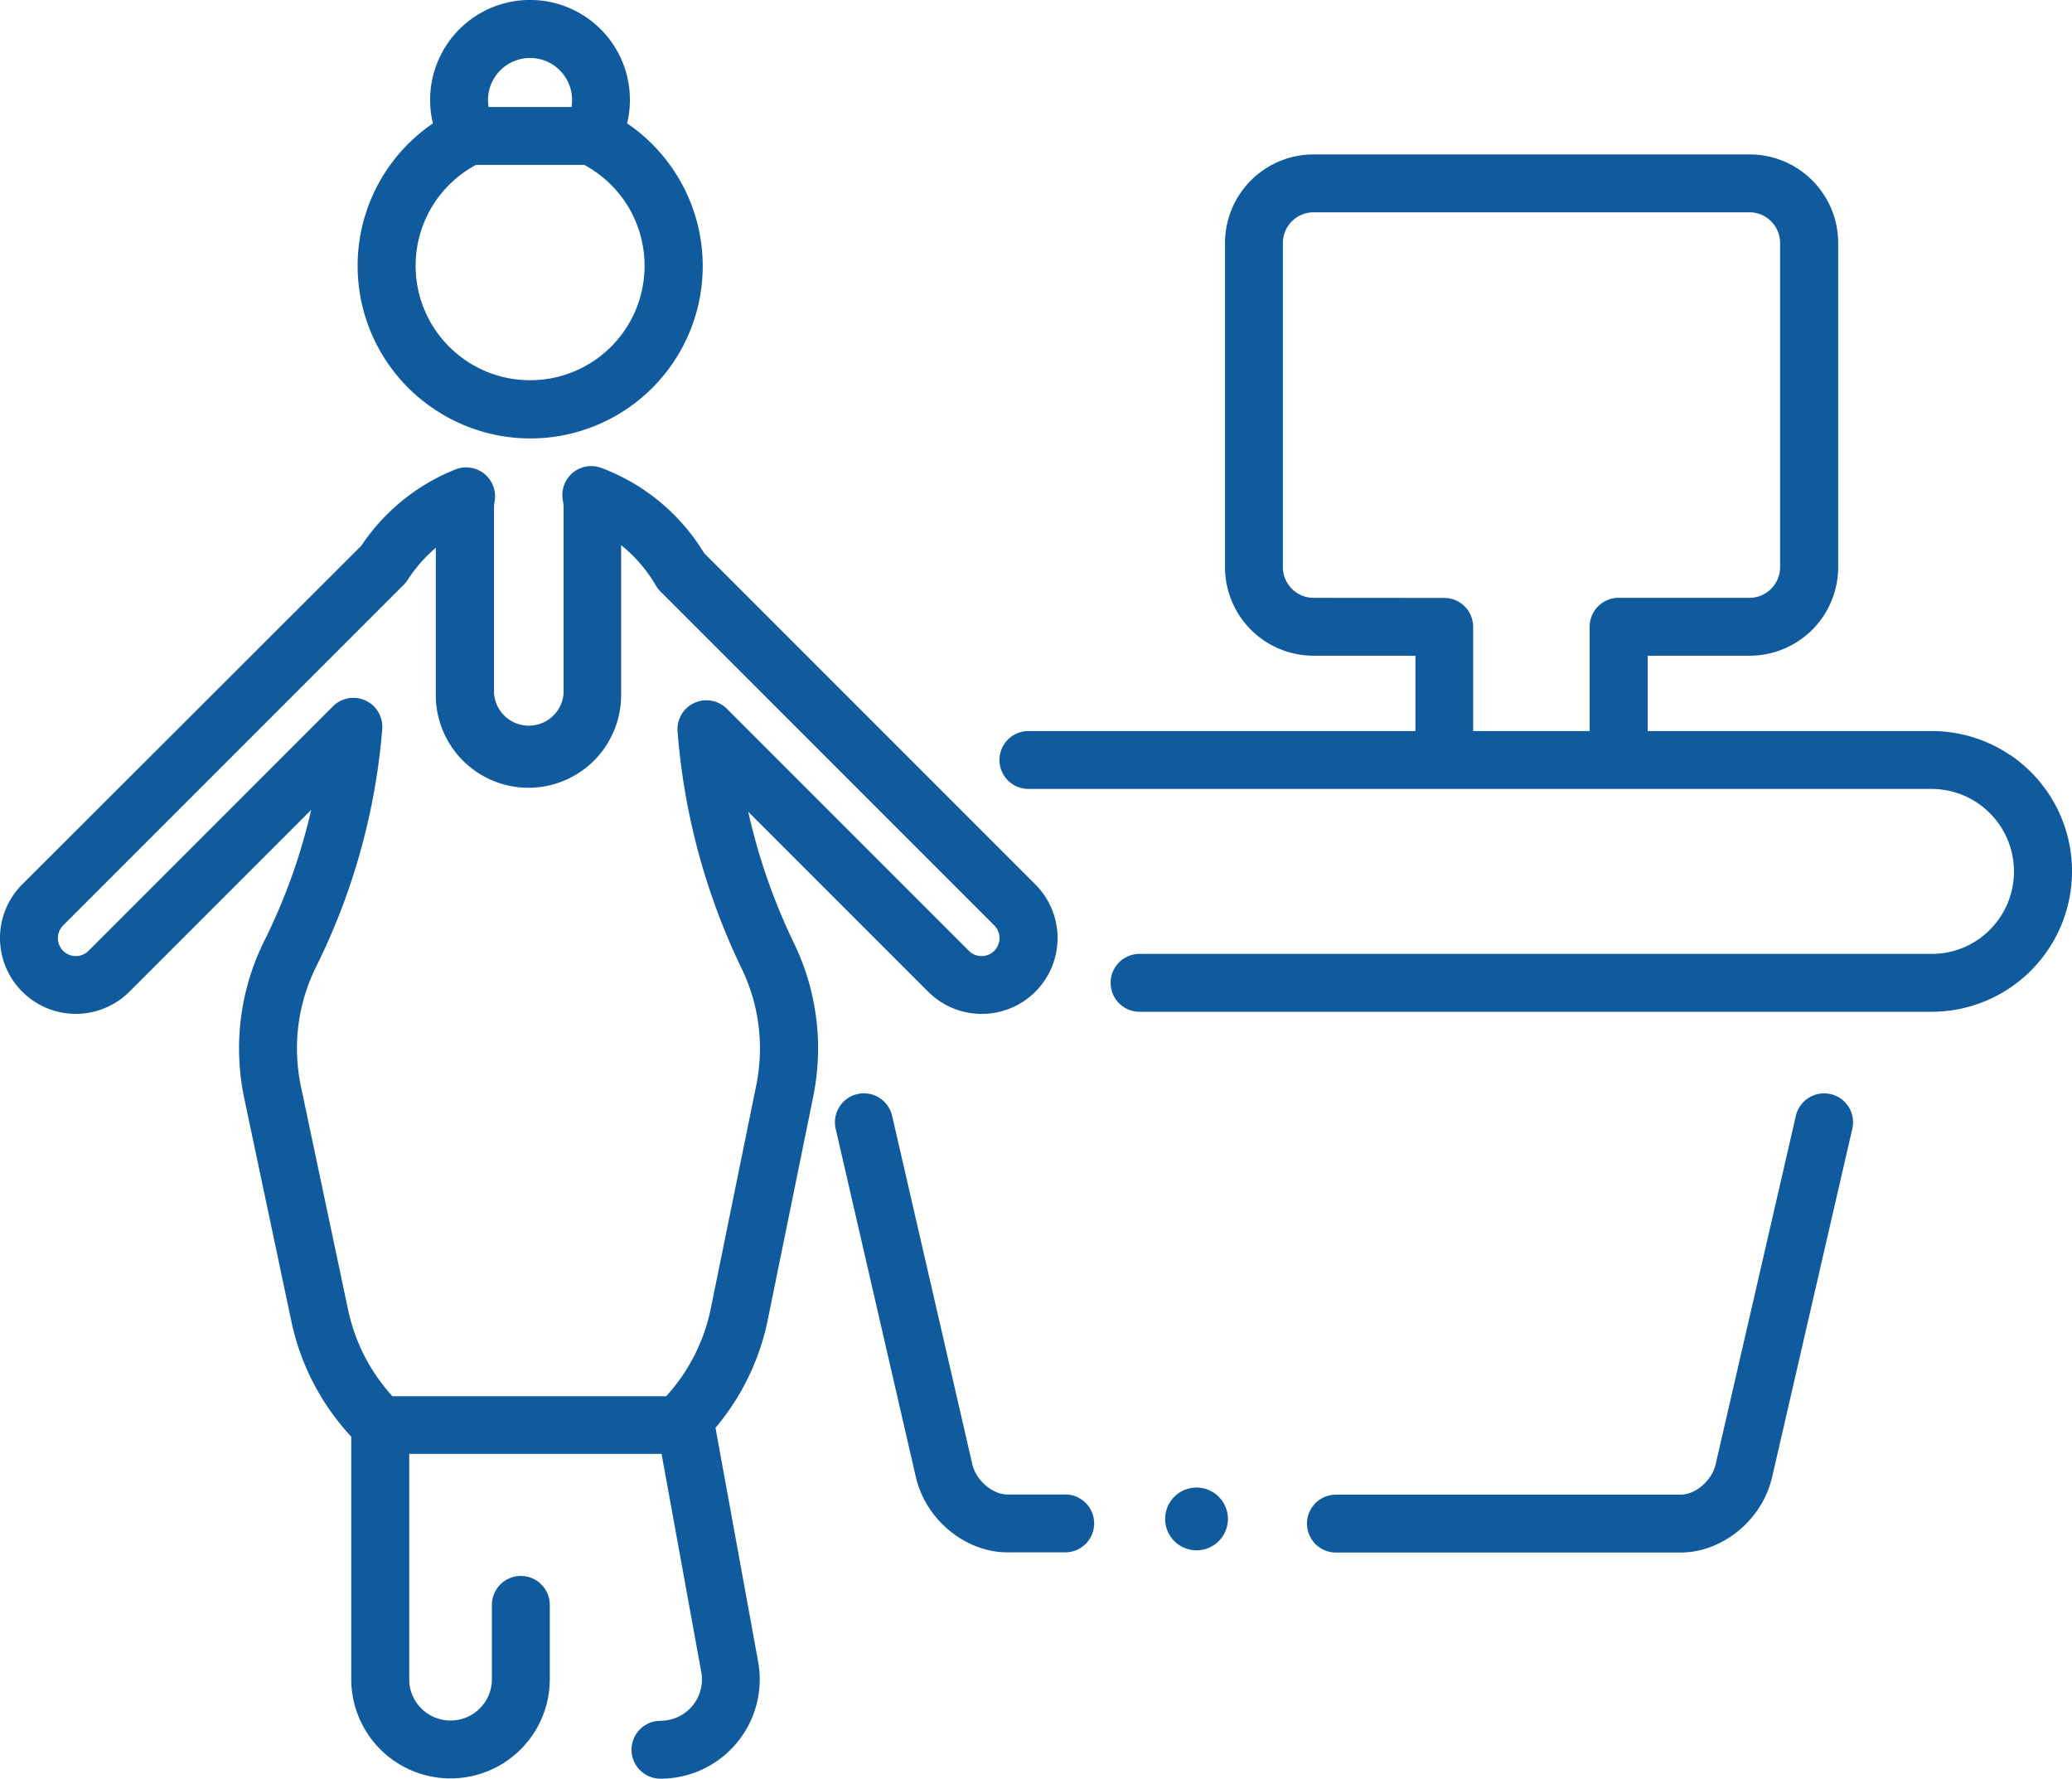
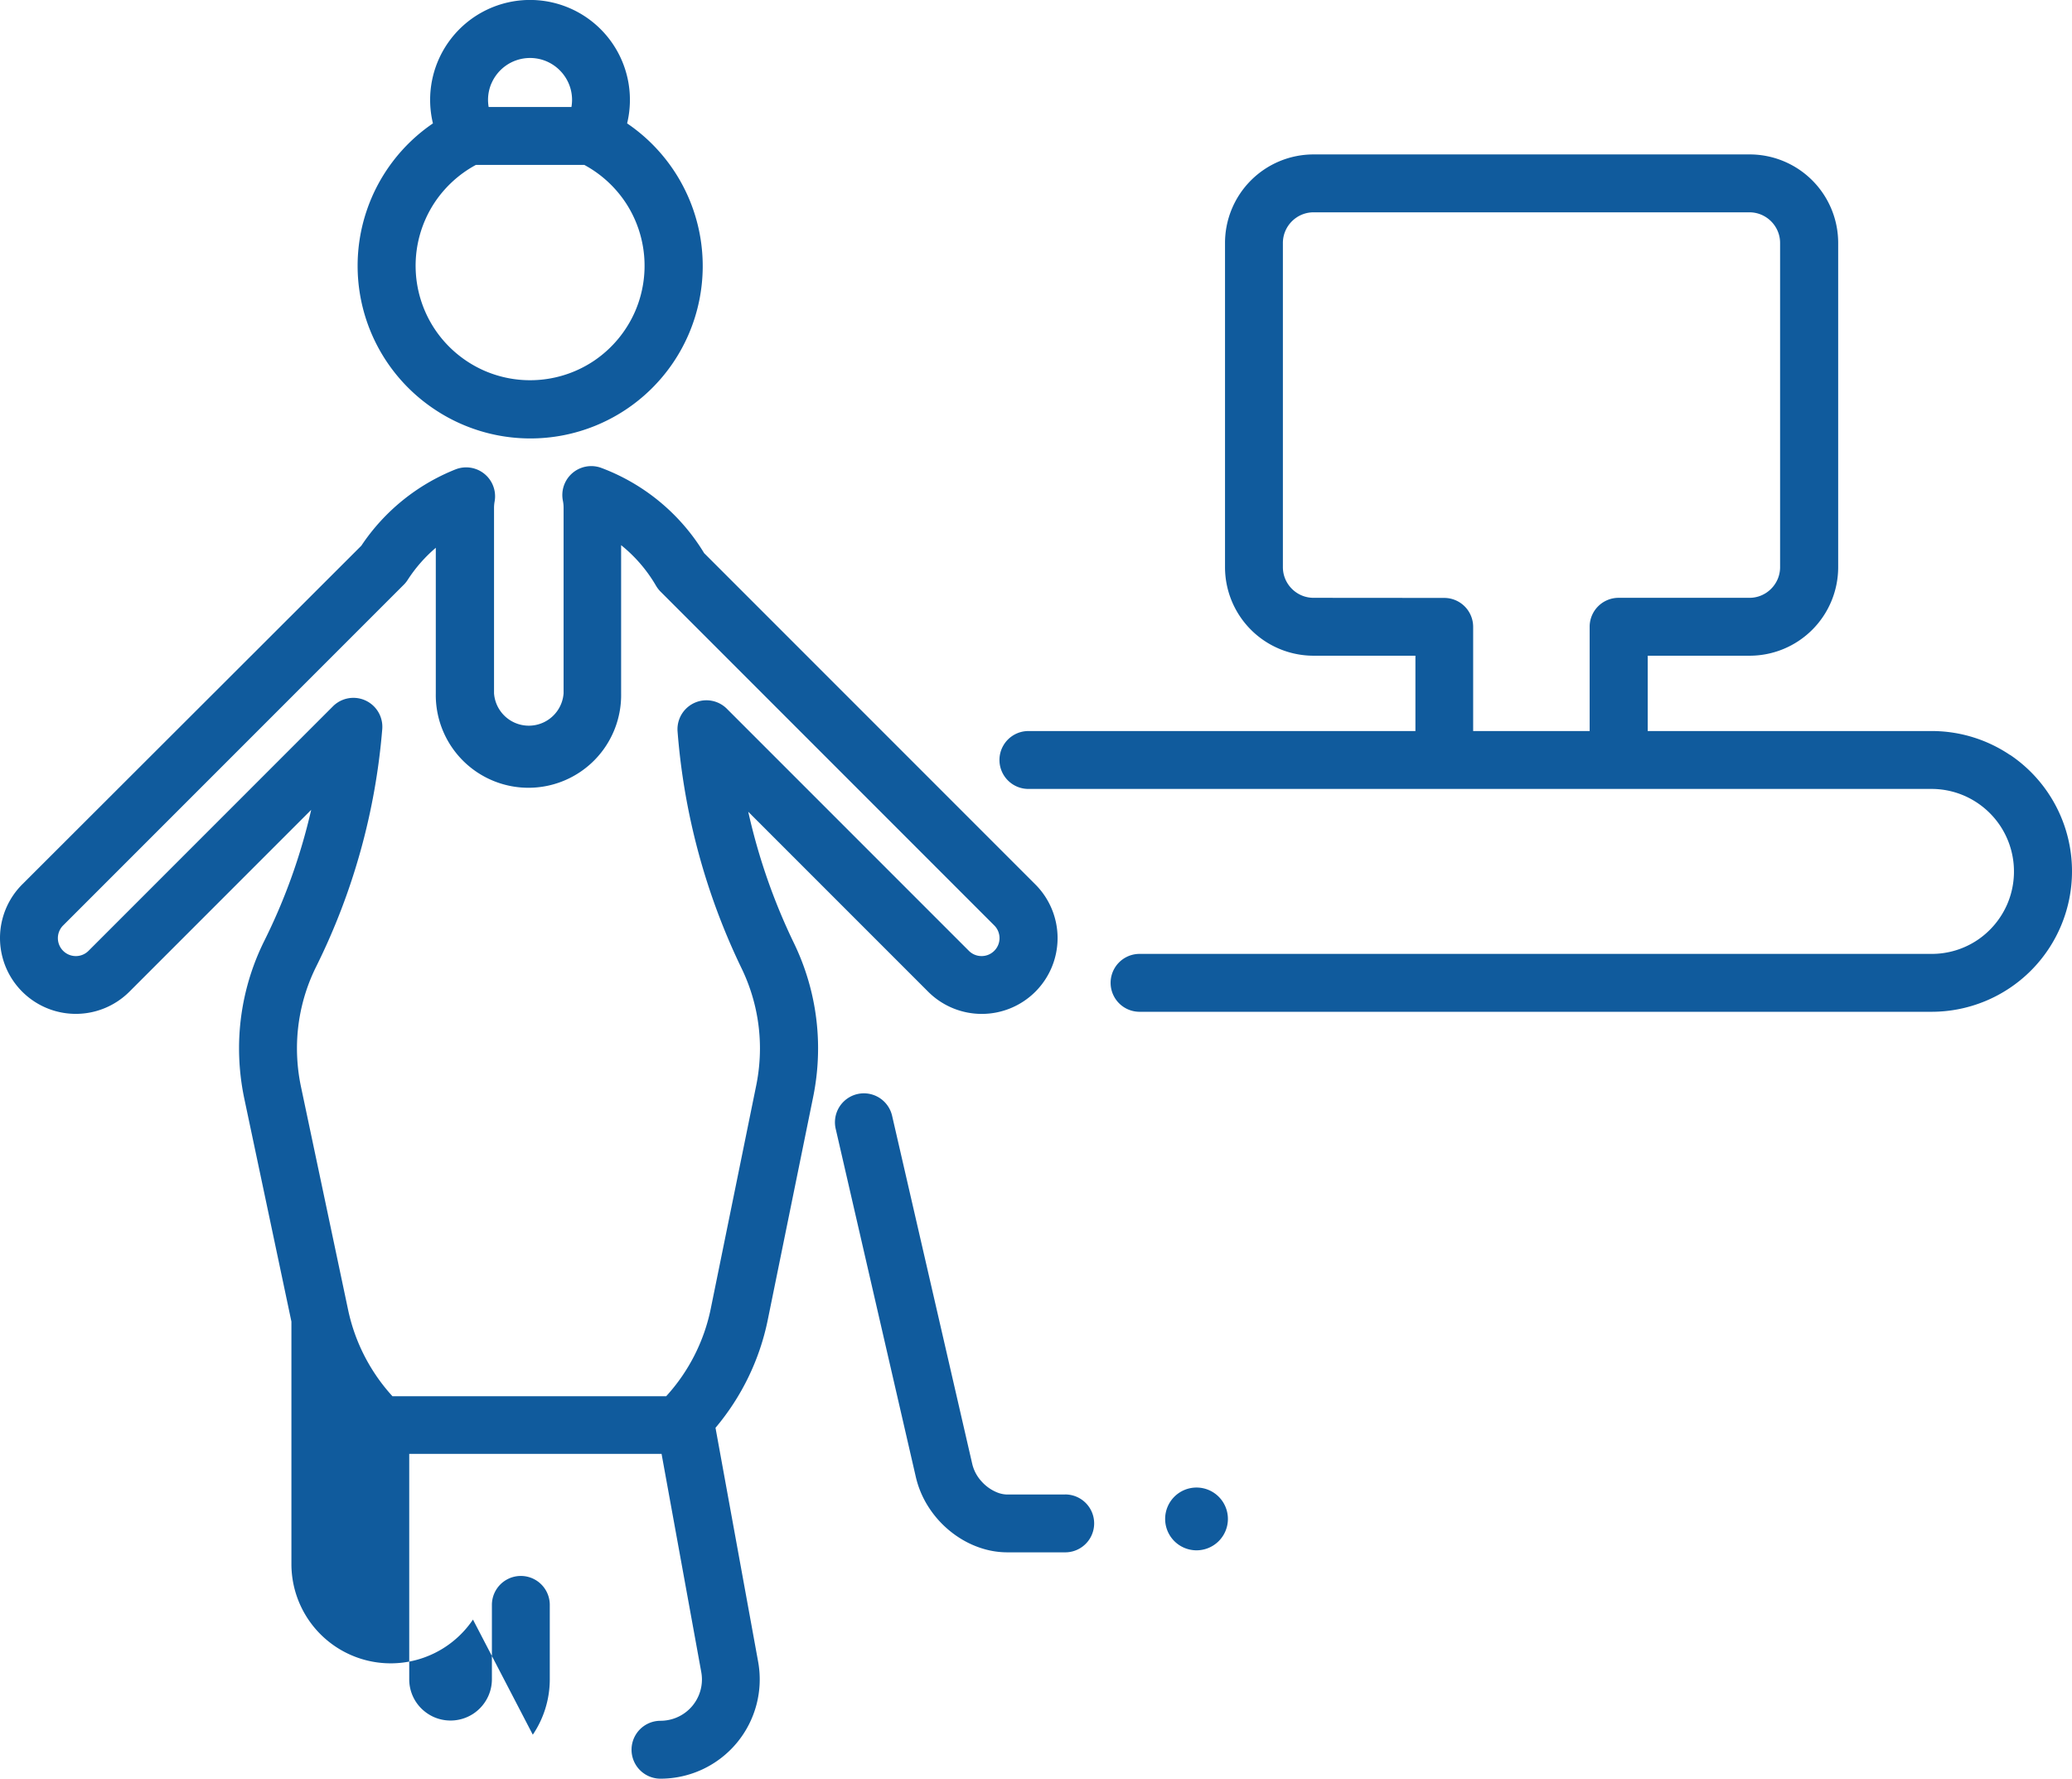
<svg xmlns="http://www.w3.org/2000/svg" id="Groupe_6543" data-name="Groupe 6543" width="59.426" height="51" viewBox="0 0 59.426 51">
  <defs>
    <clipPath id="clip-path">
      <rect id="Rectangle_4427" data-name="Rectangle 4427" width="59.426" height="51" fill="#105b9d" />
    </clipPath>
  </defs>
  <g id="Groupe_6537" data-name="Groupe 6537" clip-path="url(#clip-path)">
    <path id="Tracé_13485" data-name="Tracé 13485" d="M88.5,5.841a3.306,3.306,0,0,1,1.206-1.112h3.107a3.306,3.306,0,0,1,1.206,1.112A3.289,3.289,0,0,1,94.284,8.9a3.3,3.3,0,0,1-1.19,1.445,3.29,3.29,0,0,1-3.113.3,3.3,3.3,0,0,1-1.445-1.19A3.285,3.285,0,0,1,88.5,5.841M90.148,2.4a1.212,1.212,0,0,1,.437-.531,1.208,1.208,0,0,1,1.142-.111,1.213,1.213,0,0,1,.531.438,1.194,1.194,0,0,1,.205.673,1.217,1.217,0,0,1-.018.2H90.071a1.229,1.229,0,0,1-.018-.2,1.2,1.2,0,0,1,.094-.469m-1.654,9.321a4.943,4.943,0,0,0,5.549-8.182,2.865,2.865,0,1,0-5.569,0,4.941,4.941,0,0,0,.02,8.182" transform="translate(-76.056 -0.001)" fill="#105b9d" />
-     <path id="Tracé_13486" data-name="Tracé 13486" d="M8.634,130.229h0a5.361,5.361,0,0,1-.117-1.111,5.257,5.257,0,0,1,.555-2.35,18.725,18.725,0,0,0,1.891-6.8.83.83,0,0,0-1.414-.656l-7.01,7.011a.513.513,0,0,1-.17.113.515.515,0,0,1-.671-.671.511.511,0,0,1,.113-.17l9.771-9.771a.824.824,0,0,0,.111-.138,4.2,4.2,0,0,1,.806-.92v4.172a2.658,2.658,0,1,0,5.315,0v-4.247a4.2,4.2,0,0,1,1,1.162.861.861,0,0,0,.131.171l9.571,9.571a.508.508,0,0,1,.113.17.518.518,0,0,1,0,.388.518.518,0,0,1-.283.283.518.518,0,0,1-.388,0,.513.513,0,0,1-.17-.113l-6.94-6.94a.83.83,0,0,0-1.415.652,19,19,0,0,0,1.836,6.791h0a5.262,5.262,0,0,1,.527,2.294,5.387,5.387,0,0,1-.109,1.072h0l-1.3,6.382a5.293,5.293,0,0,1-1.281,2.521H11.256a5.3,5.3,0,0,1-1.273-2.481ZM15.281,148.8a2.838,2.838,0,0,0,.487-1.592v-2.13a.83.83,0,1,0-1.66,0v2.13a1.181,1.181,0,0,1-.093.461,1.193,1.193,0,0,1-.431.523,1.19,1.19,0,0,1-1.124.109,1.2,1.2,0,0,1-.523-.431,1.176,1.176,0,0,1-.2-.663v-6.46h7.237L20.112,147h0a1.227,1.227,0,0,1,.02.216,1.185,1.185,0,0,1-.974,1.165,1.2,1.2,0,0,1-.215.02.83.83,0,0,0,0,1.66h0a2.846,2.846,0,0,0,2.8-3.358h0L20.521,140a6.955,6.955,0,0,0,1.5-3.1l1.3-6.382h0a7.025,7.025,0,0,0,.142-1.4,6.92,6.92,0,0,0-.693-3.017h0a17.257,17.257,0,0,1-1.31-3.766l5.16,5.16a2.174,2.174,0,1,0,3.075-3.075l-9.5-9.5a5.848,5.848,0,0,0-2.951-2.445.83.83,0,0,0-1.1.942,1.018,1.018,0,0,1,.02.2v5.321a1,1,0,0,1-1.995,0v-5.321a1.014,1.014,0,0,1,.017-.179.83.83,0,0,0-1.123-.919,5.849,5.849,0,0,0-2.7,2.188L.637,124.419a2.174,2.174,0,1,0,3.075,3.075l5.213-5.213a16.841,16.841,0,0,1-1.339,3.745,6.918,6.918,0,0,0-.73,3.091,7.027,7.027,0,0,0,.153,1.455h0l1.349,6.382a6.957,6.957,0,0,0,1.716,3.3v6.953a2.847,2.847,0,0,0,5.207,1.592" transform="translate(0 -99.059)" fill="#105b9d" />
-     <path id="Tracé_13487" data-name="Tracé 13487" d="M330.43,263.8a.83.83,0,0,0-1,.623l-2.3,9.99a1.066,1.066,0,0,1-.142.333,1.264,1.264,0,0,1-.41.4,1.044,1.044,0,0,1-.237.105.768.768,0,0,1-.217.033h-9.885a.83.83,0,0,0,0,1.66h9.885a2.473,2.473,0,0,0,.9-.175,2.862,2.862,0,0,0,1.089-.767,2.783,2.783,0,0,0,.635-1.215l2.3-9.99a.83.83,0,0,0-.623-1" transform="translate(-277.924 -232.426)" fill="#105b9d" />
+     <path id="Tracé_13486" data-name="Tracé 13486" d="M8.634,130.229h0a5.361,5.361,0,0,1-.117-1.111,5.257,5.257,0,0,1,.555-2.35,18.725,18.725,0,0,0,1.891-6.8.83.83,0,0,0-1.414-.656l-7.01,7.011a.513.513,0,0,1-.17.113.515.515,0,0,1-.671-.671.511.511,0,0,1,.113-.17l9.771-9.771a.824.824,0,0,0,.111-.138,4.2,4.2,0,0,1,.806-.92v4.172a2.658,2.658,0,1,0,5.315,0v-4.247a4.2,4.2,0,0,1,1,1.162.861.861,0,0,0,.131.171l9.571,9.571a.508.508,0,0,1,.113.17.518.518,0,0,1,0,.388.518.518,0,0,1-.283.283.518.518,0,0,1-.388,0,.513.513,0,0,1-.17-.113l-6.94-6.94a.83.83,0,0,0-1.415.652,19,19,0,0,0,1.836,6.791h0a5.262,5.262,0,0,1,.527,2.294,5.387,5.387,0,0,1-.109,1.072h0l-1.3,6.382a5.293,5.293,0,0,1-1.281,2.521H11.256a5.3,5.3,0,0,1-1.273-2.481ZM15.281,148.8a2.838,2.838,0,0,0,.487-1.592v-2.13a.83.83,0,1,0-1.66,0v2.13a1.181,1.181,0,0,1-.093.461,1.193,1.193,0,0,1-.431.523,1.19,1.19,0,0,1-1.124.109,1.2,1.2,0,0,1-.523-.431,1.176,1.176,0,0,1-.2-.663v-6.46h7.237L20.112,147h0a1.227,1.227,0,0,1,.02.216,1.185,1.185,0,0,1-.974,1.165,1.2,1.2,0,0,1-.215.02.83.83,0,0,0,0,1.66h0a2.846,2.846,0,0,0,2.8-3.358h0L20.521,140a6.955,6.955,0,0,0,1.5-3.1l1.3-6.382h0a7.025,7.025,0,0,0,.142-1.4,6.92,6.92,0,0,0-.693-3.017h0a17.257,17.257,0,0,1-1.31-3.766l5.16,5.16a2.174,2.174,0,1,0,3.075-3.075l-9.5-9.5a5.848,5.848,0,0,0-2.951-2.445.83.83,0,0,0-1.1.942,1.018,1.018,0,0,1,.02.2v5.321a1,1,0,0,1-1.995,0v-5.321a1.014,1.014,0,0,1,.017-.179.83.83,0,0,0-1.123-.919,5.849,5.849,0,0,0-2.7,2.188L.637,124.419a2.174,2.174,0,1,0,3.075,3.075l5.213-5.213a16.841,16.841,0,0,1-1.339,3.745,6.918,6.918,0,0,0-.73,3.091,7.027,7.027,0,0,0,.153,1.455h0l1.349,6.382v6.953a2.847,2.847,0,0,0,5.207,1.592" transform="translate(0 -99.059)" fill="#105b9d" />
    <path id="Tracé_13488" data-name="Tracé 13488" d="M208.075,275.28h-1.657a.812.812,0,0,1-.295-.06,1.208,1.208,0,0,1-.453-.323,1.126,1.126,0,0,1-.259-.487l-2.3-9.99a.83.83,0,0,0-1.618.373h0l2.3,9.99a2.725,2.725,0,0,0,.362.854,2.913,2.913,0,0,0,.959.93,2.693,2.693,0,0,0,.618.271,2.423,2.423,0,0,0,.687.1h1.657a.83.83,0,1,0,0-1.66" transform="translate(-177.525 -232.426)" fill="#105b9d" />
    <path id="Tracé_13489" data-name="Tracé 13489" d="M250.2,49.967a.878.878,0,0,1-.342-.069.888.888,0,0,1-.388-.32.872.872,0,0,1-.15-.491V39.793a.876.876,0,0,1,.069-.342.887.887,0,0,1,.32-.388.872.872,0,0,1,.491-.15h12.5a.872.872,0,0,1,.342.069.887.887,0,0,1,.388.32.872.872,0,0,1,.15.491v9.294a.873.873,0,0,1-.069.342.888.888,0,0,1-.32.388.87.87,0,0,1-.491.15h-3.752a.83.83,0,0,0-.83.83v2.99h-3.341V50.8a.83.83,0,0,0-.83-.83Zm19.977,4.508a4.013,4.013,0,0,0-2.252-.688h-8.141v-2.16h2.922a2.54,2.54,0,0,0,2.54-2.54V39.793a2.539,2.539,0,0,0-2.54-2.54H250.2a2.54,2.54,0,0,0-2.54,2.54v9.294a2.54,2.54,0,0,0,2.54,2.54h2.921v2.16h-11.1a.83.83,0,0,0,0,1.66h25.9a2.355,2.355,0,0,1,.921.186,2.379,2.379,0,0,1,1.042.858,2.372,2.372,0,0,1,.218,2.244,2.38,2.38,0,0,1-.858,1.042,2.351,2.351,0,0,1-1.323.4H245.209a.83.83,0,1,0,0,1.66h22.716a4.027,4.027,0,0,0,4.027-4.027h0a4.023,4.023,0,0,0-1.775-3.339" transform="translate(-212.526 -32.825)" fill="#105b9d" />
    <path id="Tracé_13490" data-name="Tracé 13490" d="M282.924,359.767a.9.9,0,1,0-.9.9.9.9,0,0,0,.9-.9" transform="translate(-247.707 -316.213)" fill="#105b9d" />
  </g>
</svg>